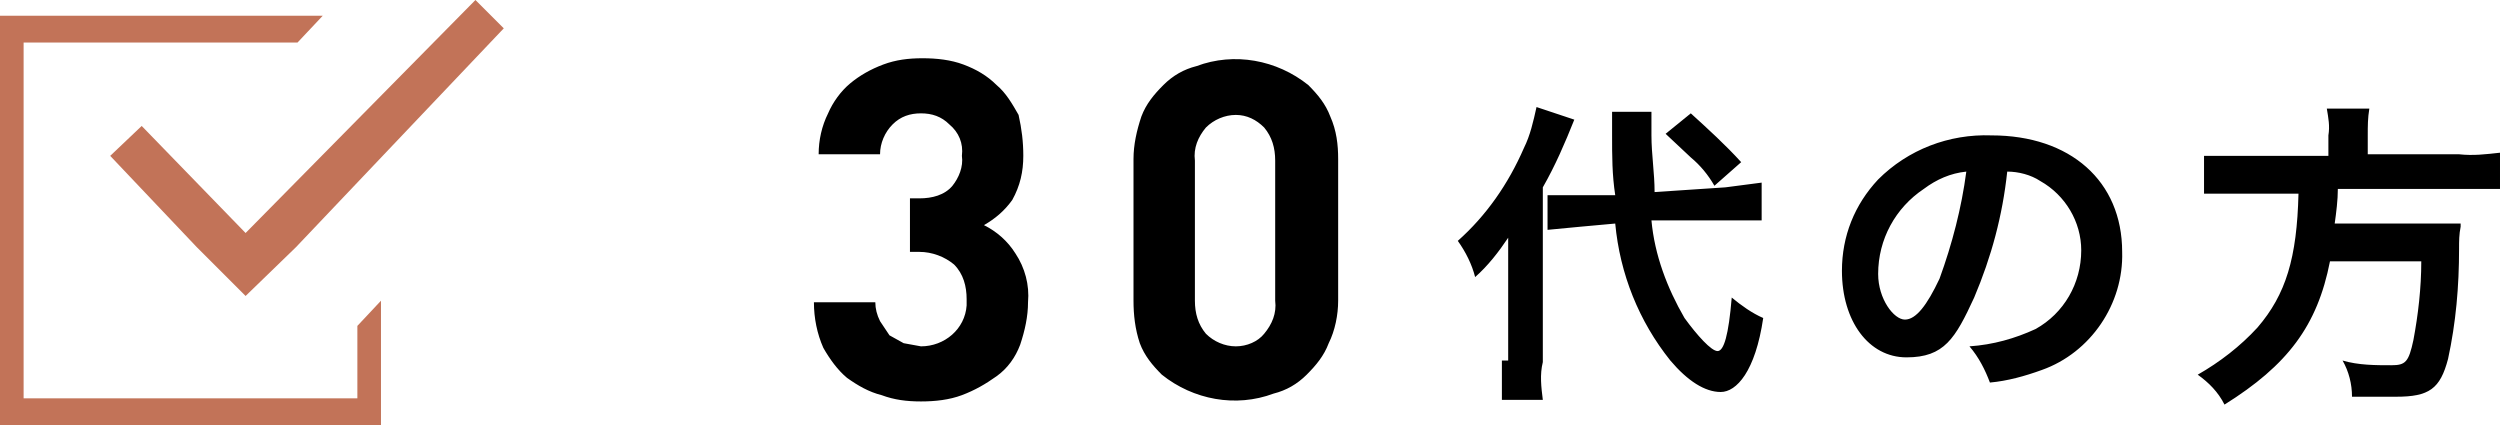
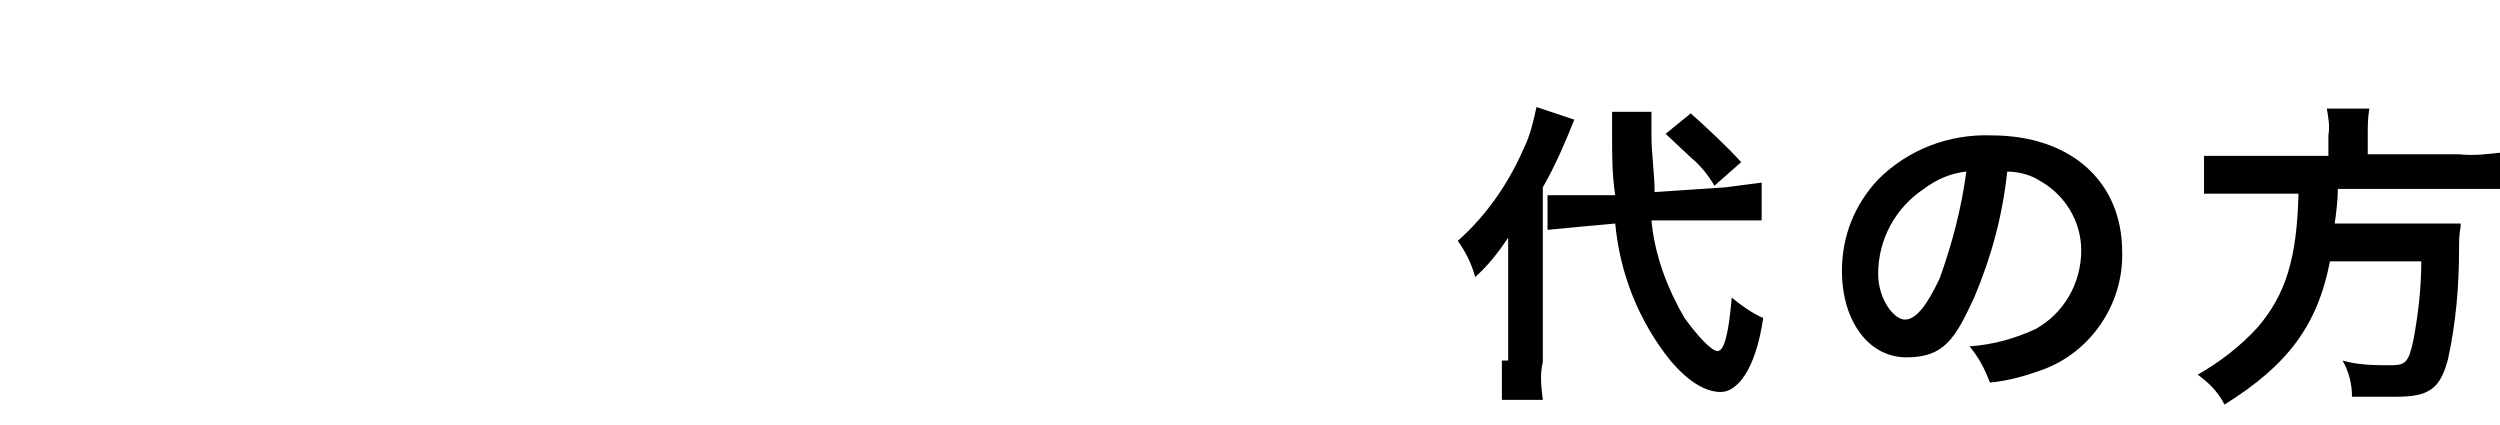
<svg xmlns="http://www.w3.org/2000/svg" id="_レイヤー_1" data-name="レイヤー_1" version="1.1" viewBox="0 0 158.8 27">
  <defs>
    <style>
      .st0 {
        fill: #c27358;
      }
    </style>
  </defs>
  <path d="M109.7,14h2.2v-2.4l-2.3.3-4.5.3c0-1.2-.2-2.4-.2-3.6,0-.5,0-1,0-1.5h-2.5c0,.3,0,1.1,0,1.5,0,1.3,0,2.5.2,3.8h-4.3v2.2l2.1-.2,2.2-.2c.3,3.2,1.5,6.2,3.5,8.7,1.1,1.3,2.2,2,3.2,2s2.2-1.3,2.7-4.7c-.7-.3-1.4-.8-2-1.3-.2,2.4-.5,3.4-.9,3.4s-1.3-1-2.1-2.1c-1.1-1.9-1.9-4-2.1-6.2h4.6ZM95.4,22.9c0,.8,0,1.7,0,2.5h2.6c-.1-.8-.2-1.6,0-2.4v-11.1c.8-1.4,1.4-2.8,2-4.3l-2.4-.8c-.2.9-.4,1.8-.8,2.6-1,2.3-2.4,4.3-4.2,5.9.5.7.9,1.5,1.1,2.3.8-.7,1.5-1.6,2.1-2.5,0,.8,0,1.3,0,2.3v5.5h0ZM105.8,8.5l1.6,1.5c.6.5,1.1,1.1,1.5,1.8l1.7-1.5c-1-1.1-2.1-2.1-3.2-3.1l-1.6,1.3ZM127.5,10.9c.7,0,1.5.2,2.1.6,1.6.9,2.6,2.6,2.6,4.4,0,2.1-1.1,4-2.9,5-1.3.6-2.7,1-4.2,1.1.6.7,1,1.5,1.3,2.3,1.1-.1,2.2-.4,3.3-.8,3.1-1.1,5.2-4.2,5.1-7.5,0-4.5-3.3-7.4-8.3-7.4-2.7-.1-5.3.9-7.2,2.8-1.5,1.6-2.3,3.6-2.3,5.8,0,3.2,1.7,5.5,4.1,5.5s3.1-1.2,4.3-3.8c1.1-2.6,1.8-5.2,2.1-8h0ZM124.9,10.9c-.3,2.3-.9,4.6-1.7,6.8-.8,1.7-1.5,2.6-2.2,2.6s-1.7-1.3-1.7-2.9c0-2.2,1.1-4.2,2.9-5.4.8-.6,1.7-1,2.7-1.1ZM148,9.9h-8v2.4h6c-.1,4.1-.8,6.4-2.6,8.5-1.1,1.2-2.4,2.2-3.8,3,.7.5,1.3,1.1,1.7,1.9,4-2.5,5.9-5,6.7-9.1h5.8c0,1.7-.2,3.4-.5,5-.3,1.4-.5,1.6-1.4,1.6-1,0-2.1,0-3.1-.3.4.7.6,1.5.6,2.3h2.8c2.1,0,2.8-.5,3.3-2.4.5-2.3.7-4.6.7-7,0-.5,0-.9.1-1.4v-.2h-8c.1-.7.2-1.5.2-2.2h10.3v-2.3c-.9.1-1.7.2-2.6.1h-5.8v-1.2c0-.6,0-1.1.1-1.7h-2.7c.1.6.2,1.1.1,1.7v1.3h0Z" />
-   <path d="M64.8,21.9c-.3.8-.8,1.5-1.5,2-.7.5-1.4.9-2.2,1.2-.8.3-1.7.4-2.6.4-.9,0-1.7-.1-2.5-.4-.8-.2-1.5-.6-2.2-1.1-.6-.5-1.1-1.2-1.5-1.9-.4-.9-.6-1.9-.6-2.9h3.9c0,.4.1.8.3,1.2.2.3.4.6.6.9l.9.5,1.1.2c1.5,0,2.8-1.1,2.9-2.6v-.4c0-.8-.2-1.6-.8-2.2-.6-.5-1.4-.8-2.2-.8h-.6v-3.4h.6c.8,0,1.6-.2,2.1-.8.4-.5.7-1.2.6-1.9.1-.8-.2-1.5-.8-2-.5-.5-1.1-.7-1.8-.7-.7,0-1.3.2-1.8.7-.5.5-.8,1.2-.8,1.9h-3.9c0-.9.2-1.8.6-2.6.3-.7.8-1.4,1.4-1.9.6-.5,1.3-.9,2.1-1.2.8-.3,1.6-.4,2.5-.4.9,0,1.8.1,2.6.4.8.3,1.5.7,2.1,1.3.6.5,1,1.2,1.4,1.9.2.9.3,1.7.3,2.6,0,1-.2,1.9-.7,2.8-.5.7-1.1,1.2-1.8,1.6.8.4,1.5,1,2,1.8.6.9.9,2,.8,3.1,0,.9-.2,1.8-.5,2.7ZM84.4,21.8c-.3.8-.8,1.4-1.4,2-.6.6-1.3,1-2.1,1.2-2.4.9-5.1.4-7.1-1.2-.6-.6-1.1-1.2-1.4-2-.3-.9-.4-1.8-.4-2.7v-9c0-.9.2-1.8.5-2.7.3-.8.8-1.4,1.4-2,.6-.6,1.3-1,2.1-1.2,2.4-.9,5.1-.4,7.1,1.2.6.6,1.1,1.2,1.4,2,.4.9.5,1.8.5,2.7v9c0,.9-.2,1.9-.6,2.7ZM81,10.2c0-.8-.2-1.5-.7-2.1-.5-.5-1.1-.8-1.8-.8-.7,0-1.4.3-1.9.8-.5.6-.8,1.3-.7,2.1v8.9c0,.8.2,1.5.7,2.1.5.5,1.2.8,1.9.8.7,0,1.4-.3,1.8-.8.5-.6.8-1.3.7-2.1v-8.9Z" />
-   <path class="st0" d="M0,27V1h20.5l-1.6,1.7H1.5v22.6h21.2v-4.6l1.5-1.6v7.9H0ZM12.5,15.7l-5.5-5.8,2-1.9,6.6,6.8L30.2,0l1.8,1.8-13.2,13.9-3.2,3.1-3.1-3.1Z" />
</svg>